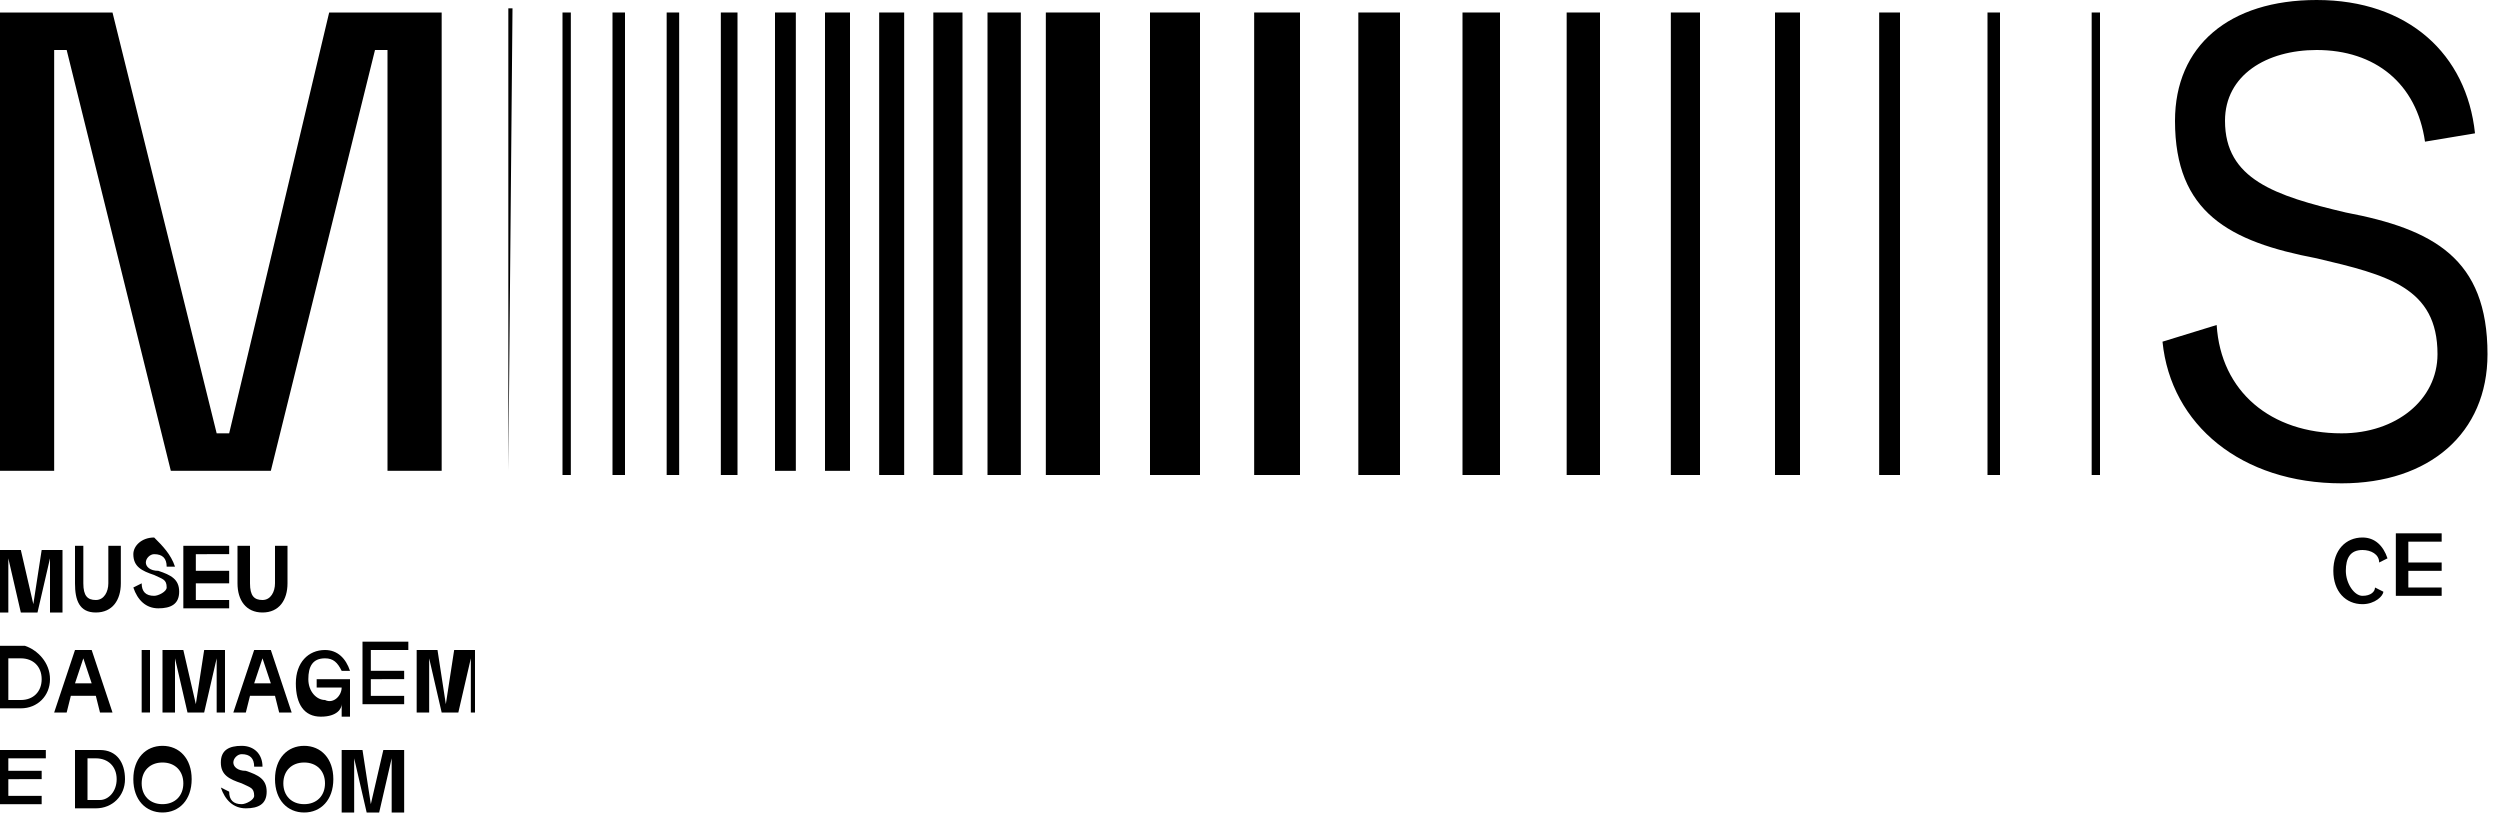
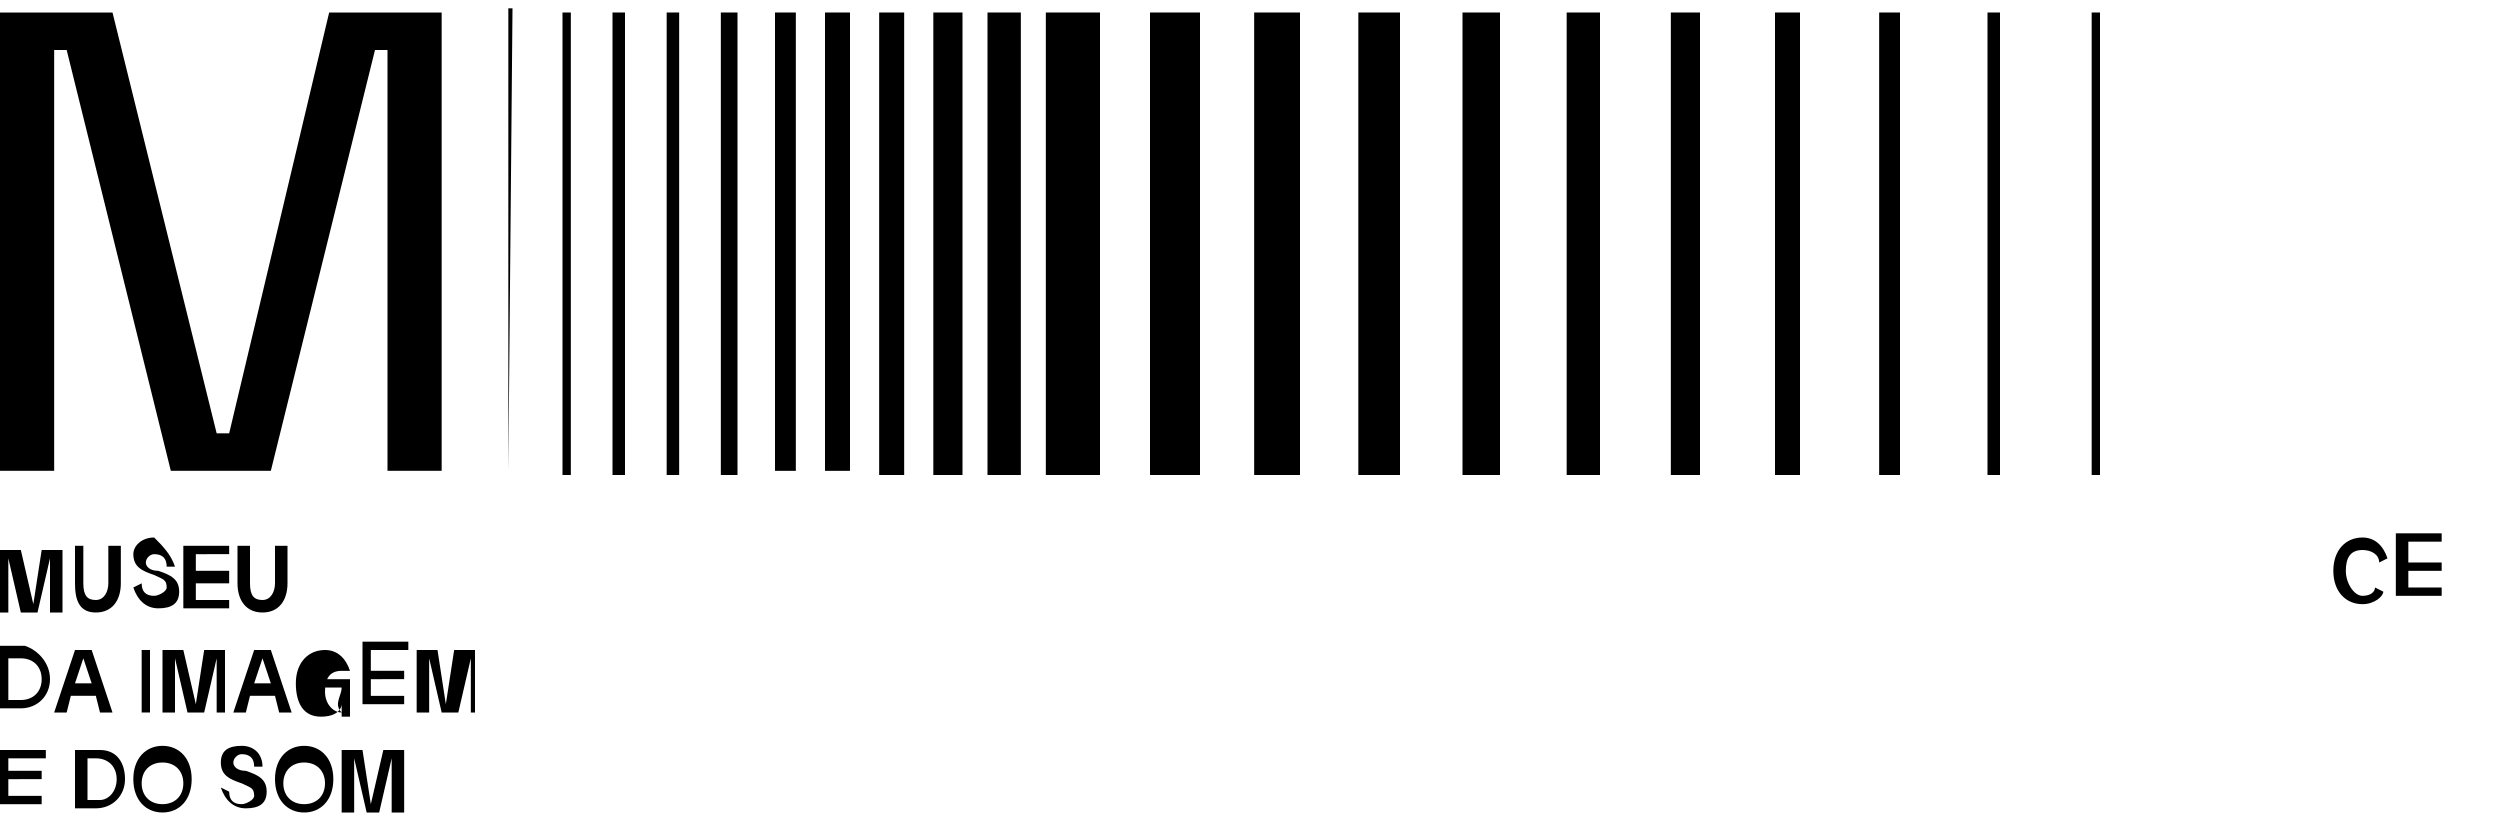
<svg xmlns="http://www.w3.org/2000/svg" version="1.1" id="Camada_1" x="0px" y="0px" viewBox="0 0 60 20" style="enable-background:new 0 0 60 20;" xml:space="preserve">
  <path d="M26.4,0.3h-1.3v11.1h1.3V0.3z" />
  <path d="M28.8,0.3h-1.2v11.1h1.2V0.3z" />
  <path d="M31.2,0.3h-1.1v11.1h1.1V0.3z" />
  <path d="M33.6,11.3V0.3h-1v11.1H33.6z" />
  <path d="M36,0.3h-0.9v11.1H36V0.3z" />
  <path d="M38.4,0.3h-0.8v11.1h0.8V0.3z" />
  <path d="M40.8,0.3h-0.7v11.1h0.7V0.3z" />
  <path d="M43.2,0.3h-0.6v11.1h0.6V0.3z" />
  <path d="M45.6,0.3h-0.5v11.1h0.5V0.3z" />
  <path d="M48,11.3V0.3h-0.3v11.1H48z" />
  <path d="M50.4,0.3h-0.2v11.1h0.2V0.3z" />
  <path d="M23.7,0.3v11.1h0.8V0.3H23.7z" />
  <path d="M22.4,0.3v11.1h0.7V0.3H22.4z" />
  <path d="M21.1,0.3v11.1h0.6V0.3H21.1z" />
  <path d="M19.8,11.3h0.6V0.3h-0.6V11.3z" />
  <path d="M18.6,11.3h0.5V0.3h-0.5V11.3z" />
  <path d="M17.3,0.3v11.1h0.4V0.3H17.3z" />
  <path d="M16,0.3v11.1h0.3V0.3H16z" />
  <path d="M14.7,0.3v11.1H15V0.3H14.7z" />
  <path d="M13.5,0.3v11.1h0.2V0.3H13.5z" />
  <path d="M12.2,11.3L12.2,11.3l0.1-11.1h-0.1V11.3z" />
  <path d="M10.6,11.3H9.3V1.2H9L6.5,11.3H4.1L1.6,1.2H1.3v10.1H0V0.3h2.7l2.5,10.1h0.3L7.9,0.3h2.7V11.3z" />
-   <path d="M59.4,3.2l-1.2,0.2C58,2,57,1.2,55.6,1.2c-1.2,0-2.2,0.6-2.2,1.7c0,1.4,1.2,1.8,2.9,2.2c2.1,0.4,3.4,1.1,3.4,3.4  c0,1.9-1.4,3.1-3.5,3.1c-2.4,0-4.1-1.4-4.3-3.4l1.3-0.4c0.1,1.6,1.3,2.6,3,2.6c1.3,0,2.3-0.8,2.3-1.9c0-1.6-1.2-1.9-2.9-2.3  c-2.1-0.4-3.4-1.1-3.4-3.3c0-1.8,1.3-2.9,3.4-2.9C57.8,0,59.2,1.3,59.4,3.2" />
  <path d="M1.5,14.7H1.2v-1.3h0l-0.3,1.3H0.5l-0.3-1.3h0v1.3H0v-1.5h0.5l0.3,1.3h0L1,13.2h0.5V14.7z" />
  <path d="M2.9,13.2V14c0,0.4-0.2,0.7-0.6,0.7S1.8,14.4,1.8,14v-0.9H2V14c0,0.3,0.1,0.4,0.3,0.4c0.2,0,0.3-0.2,0.3-0.4v-0.9H2.9  L2.9,13.2z" />
  <path d="M4.2,13.6l-0.2,0c0-0.2-0.1-0.3-0.3-0.3c-0.1,0-0.2,0.1-0.2,0.2s0.1,0.2,0.3,0.2c0.3,0.1,0.5,0.2,0.5,0.5  c0,0.3-0.2,0.4-0.5,0.4c-0.3,0-0.5-0.2-0.6-0.5l0.2-0.1c0,0.2,0.1,0.3,0.3,0.3c0.1,0,0.3-0.1,0.3-0.2c0-0.2-0.1-0.2-0.3-0.3  c-0.3-0.1-0.5-0.2-0.5-0.5c0-0.2,0.2-0.4,0.5-0.4C3.9,13.1,4.1,13.3,4.2,13.6" />
  <path d="M4.7,13.7h0.8V14H4.7v0.4h0.8v0.2H4.4v-1.5h1.1v0.2H4.7V13.7z" />
  <path d="M6.9,13.2V14c0,0.4-0.2,0.7-0.6,0.7c-0.4,0-0.6-0.3-0.6-0.7v-0.9H6V14c0,0.3,0.1,0.4,0.3,0.4c0.2,0,0.3-0.2,0.3-0.4v-0.9  H6.9L6.9,13.2z" />
  <path d="M1,16.3c0-0.3-0.2-0.5-0.5-0.5H0.2v1h0.3C0.8,16.8,1,16.6,1,16.3 M1.2,16.3c0,0.4-0.3,0.7-0.7,0.7H0v-1.5h0.6  C0.9,15.6,1.2,15.9,1.2,16.3z" />
  <path d="M2.2,16.4L2,15.8h0l-0.2,0.6H2.2z M2.3,16.7H1.7l-0.1,0.4H1.3l0.5-1.5h0.4l0.5,1.5H2.4L2.3,16.7L2.3,16.7z" />
  <path d="M3.6,17.1H3.4v-1.5h0.2V17.1z" />
  <path d="M5.4,17.1H5.2v-1.3h0l-0.3,1.3H4.5l-0.3-1.3h0v1.3H3.9v-1.5h0.5l0.3,1.3h0l0.2-1.3h0.5V17.1z" />
  <path d="M6.5,16.4l-0.2-0.6h0l-0.2,0.6H6.5z M6.6,16.7H6l-0.1,0.4H5.6l0.5-1.5h0.4l0.5,1.5H6.7L6.6,16.7L6.6,16.7z" />
-   <path d="M8.2,16.5L8.2,16.5l-0.6,0v-0.2h0.8v0.9H8.2v-0.3h0c0,0.1-0.1,0.3-0.5,0.3c-0.4,0-0.6-0.3-0.6-0.8c0-0.5,0.3-0.8,0.7-0.8  c0.3,0,0.5,0.2,0.6,0.5l-0.2,0c-0.1-0.2-0.2-0.3-0.4-0.3c-0.3,0-0.4,0.2-0.4,0.5c0,0.3,0.2,0.5,0.4,0.5C8,16.9,8.2,16.7,8.2,16.5" />
+   <path d="M8.2,16.5L8.2,16.5l-0.6,0v-0.2h0.8v0.9H8.2v-0.3h0c0,0.1-0.1,0.3-0.5,0.3c-0.4,0-0.6-0.3-0.6-0.8c0-0.5,0.3-0.8,0.7-0.8  c0.3,0,0.5,0.2,0.6,0.5l-0.2,0c-0.3,0-0.4,0.2-0.4,0.5c0,0.3,0.2,0.5,0.4,0.5C8,16.9,8.2,16.7,8.2,16.5" />
  <path d="M8.9,16.1h0.8v0.2H8.9v0.4h0.8v0.2H8.7v-1.5h1.1v0.2H8.9V16.1z" />
  <path d="M11.5,17.1h-0.2v-1.3h0l-0.3,1.3h-0.4l-0.3-1.3h0v1.3H10v-1.5h0.5l0.2,1.3h0l0.2-1.3h0.5V17.1z" />
  <path d="M0.2,18.5H1v0.2H0.2v0.4h0.8v0.2H0V18h1.1v0.2H0.2V18.5z" />
  <path d="M2.8,18.7c0-0.3-0.2-0.5-0.5-0.5H2.1v1h0.3C2.6,19.2,2.8,19,2.8,18.7 M3,18.7c0,0.4-0.3,0.7-0.7,0.7H1.8V18h0.6  C2.8,18,3,18.3,3,18.7z" />
  <path d="M3.9,19.3c0.3,0,0.5-0.2,0.5-0.5s-0.2-0.5-0.5-0.5s-0.5,0.2-0.5,0.5S3.6,19.3,3.9,19.3z M3.9,19.5c-0.4,0-0.7-0.3-0.7-0.8  c0-0.5,0.3-0.8,0.7-0.8c0.4,0,0.7,0.3,0.7,0.8C4.6,19.2,4.3,19.5,3.9,19.5z" />
  <path d="M6.3,18.4l-0.2,0c0-0.2-0.1-0.3-0.3-0.3c-0.1,0-0.2,0.1-0.2,0.2s0.1,0.2,0.3,0.2c0.3,0.1,0.5,0.2,0.5,0.5  c0,0.3-0.2,0.4-0.5,0.4c-0.3,0-0.5-0.2-0.6-0.5L5.5,19c0,0.2,0.1,0.3,0.3,0.3c0.1,0,0.3-0.1,0.3-0.2c0-0.2-0.1-0.2-0.3-0.3  c-0.3-0.1-0.5-0.2-0.5-0.5s0.2-0.4,0.5-0.4C6.1,17.9,6.3,18.1,6.3,18.4" />
  <path d="M7.3,19.3c0.3,0,0.5-0.2,0.5-0.5s-0.2-0.5-0.5-0.5c-0.3,0-0.5,0.2-0.5,0.5S7,19.3,7.3,19.3z M7.3,19.5  c-0.4,0-0.7-0.3-0.7-0.8c0-0.5,0.3-0.8,0.7-0.8c0.4,0,0.7,0.3,0.7,0.8C8,19.2,7.7,19.5,7.3,19.5z" />
  <path d="M9.7,19.5H9.4v-1.3h0l-0.3,1.3H8.8l-0.3-1.3h0v1.3H8.2V18h0.5l0.2,1.3h0L9.2,18h0.5V19.5z" />
  <path d="M56.7,14.5c-0.4,0-0.7-0.3-0.7-0.8c0-0.5,0.3-0.8,0.7-0.8c0.3,0,0.5,0.2,0.6,0.5l-0.2,0.1c0-0.2-0.2-0.3-0.4-0.3  c-0.3,0-0.4,0.2-0.4,0.5c0,0.3,0.2,0.6,0.4,0.6c0.2,0,0.3-0.1,0.3-0.2l0.2,0.1C57.2,14.3,57,14.5,56.7,14.5" />
  <path d="M57.8,13.5h0.8v0.2h-0.8v0.4h0.8v0.2h-1.1v-1.5h1.1v0.2h-0.8V13.5z" />
</svg>